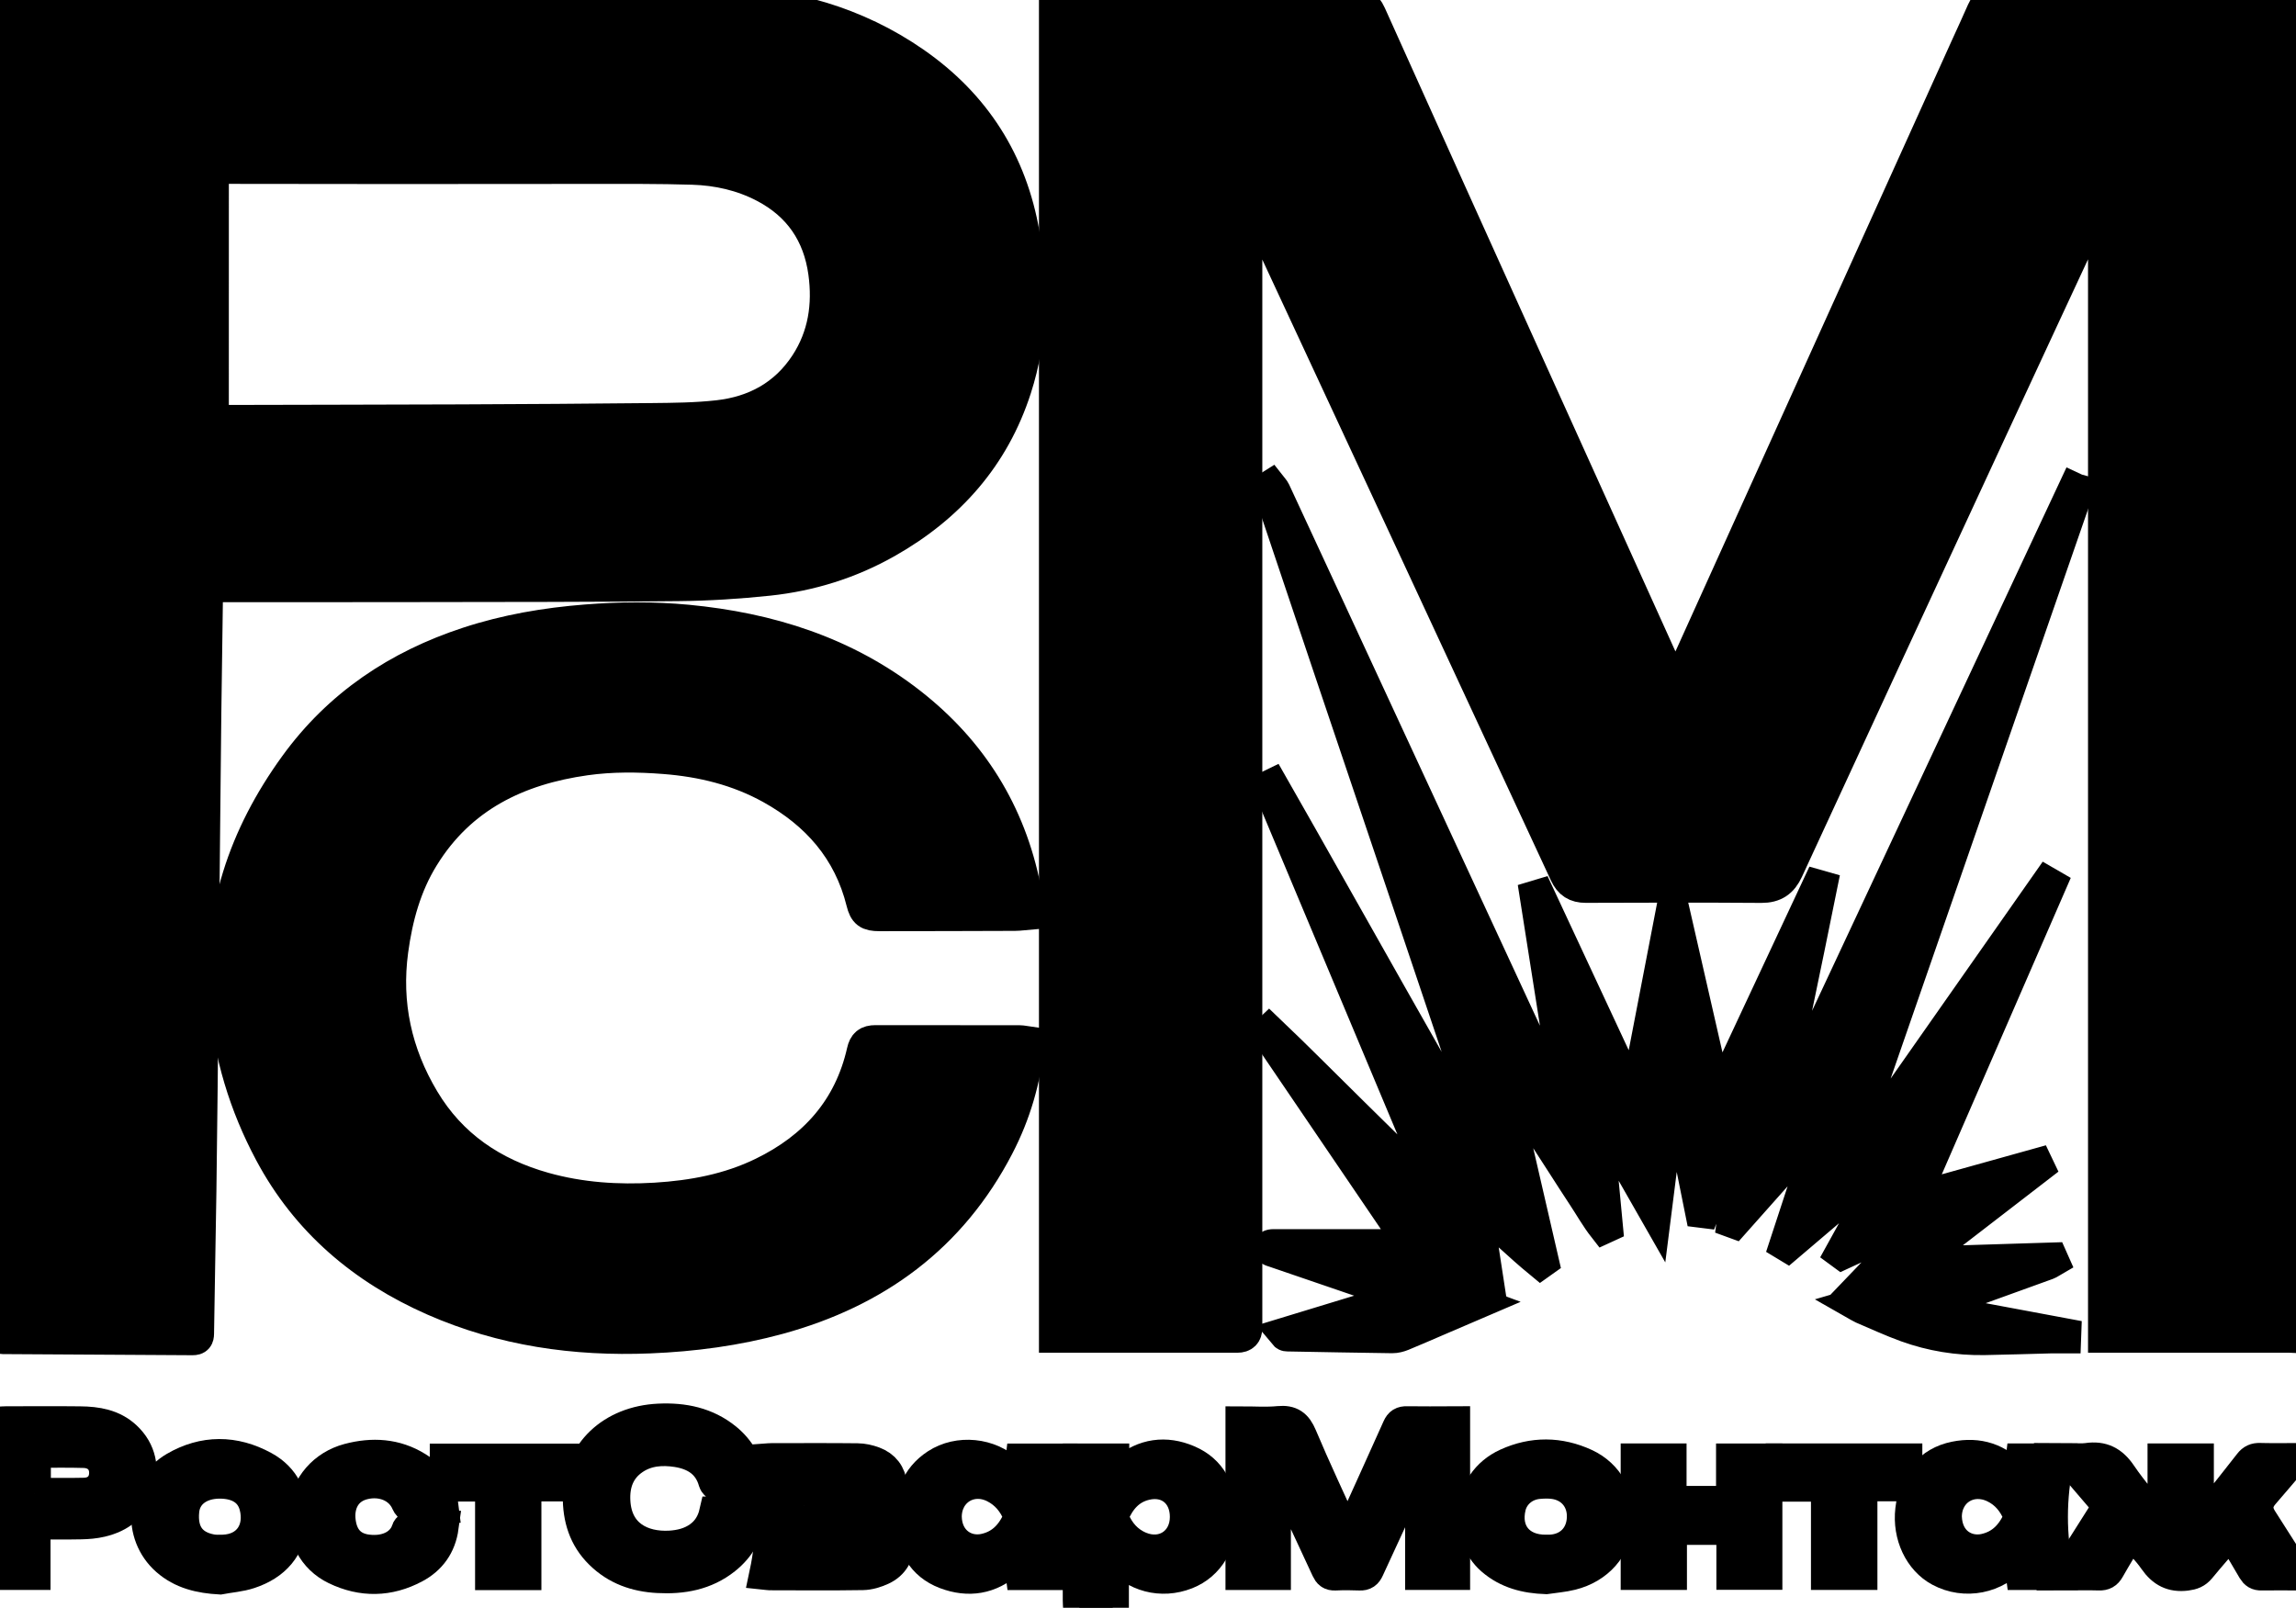
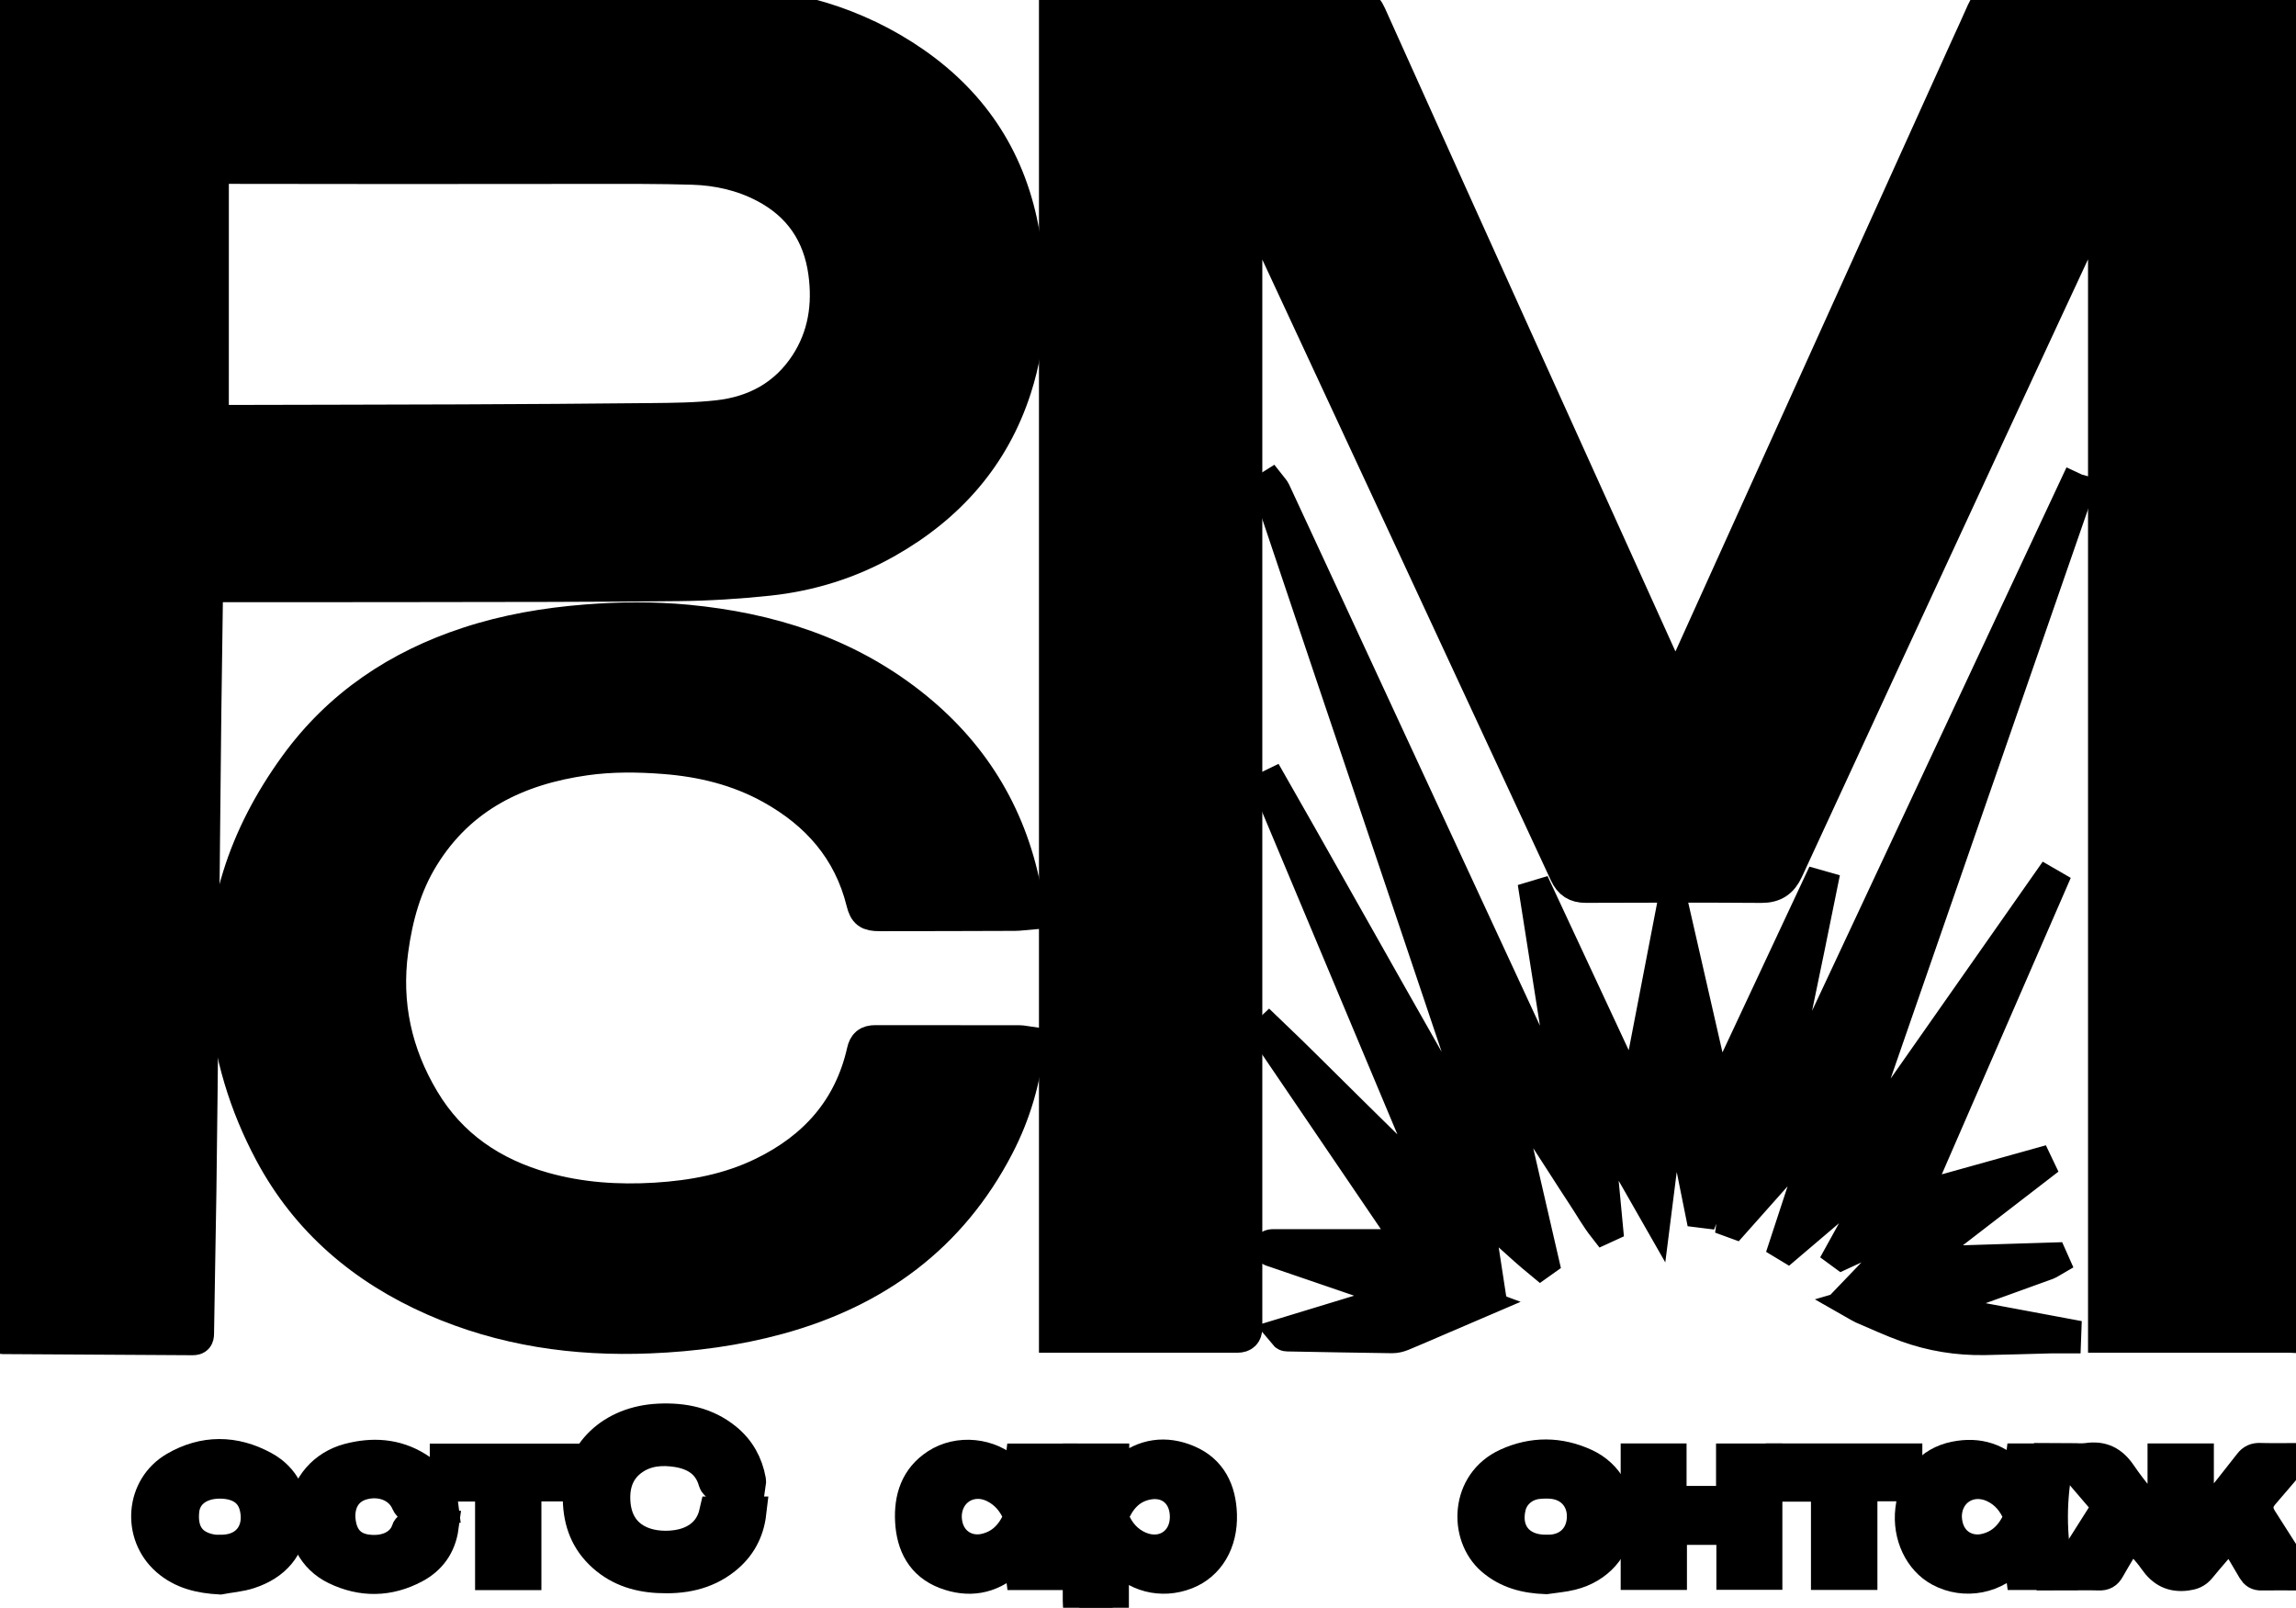
<svg xmlns="http://www.w3.org/2000/svg" viewBox="0 0 71.00 49.72" data-guides="{&quot;vertical&quot;:[],&quot;horizontal&quot;:[]}">
  <path fill="#000000" stroke="#000000" fill-opacity="1" stroke-width="1" stroke-opacity="1" class="cls-1" id="tSvg54347958c0" title="Path 1" d="M71 41.342C70.931 41.339 70.86 41.334 70.791 41.334C68.966 41.334 67.142 41.334 65.318 41.334C65.235 41.334 65.152 41.334 65.069 41.334C65.069 29.532 65.069 17.731 65.069 5.93C65.052 5.924 65.034 5.918 65.017 5.913C64.983 5.972 64.943 6.03 64.914 6.093C63.795 8.496 62.677 10.899 61.563 13.303C59.462 17.835 57.362 22.369 55.269 26.905C55.105 27.261 54.872 27.425 54.47 27.423C52.658 27.41 50.848 27.414 49.036 27.421C48.728 27.421 48.546 27.303 48.415 27.022C45.228 20.155 42.036 13.292 38.842 6.427C38.769 6.268 38.677 6.117 38.595 5.962C38.575 5.966 38.556 5.971 38.535 5.973C38.535 12.693 38.535 19.414 38.535 26.134C38.535 31.113 38.535 36.092 38.535 41.07C38.535 41.246 38.445 41.334 38.265 41.334C36.466 41.334 34.668 41.334 32.869 41.334C32.788 41.334 32.708 41.334 32.628 41.334C32.628 27.562 32.628 13.791 32.628 0.02C32.711 0.02 32.791 0.02 32.871 0.02C35.047 0.02 37.222 0.021 39.398 0.02C40.151 0.02 40.902 0.015 41.655 0C42.002 -0.007 42.224 0.131 42.369 0.454C44 4.082 45.637 7.709 47.276 11.335C48.704 14.498 50.134 17.659 51.566 20.82C51.639 20.983 51.719 21.14 51.811 21.334C51.895 21.157 51.967 21.011 52.035 20.863C54.964 14.389 57.891 7.914 60.82 1.44C60.985 1.075 61.156 0.712 61.315 0.345C61.417 0.113 61.59 0.003 61.837 0.003C64.867 0.009 67.896 0.014 70.927 0.021C70.952 0.021 70.977 0.028 71.003 0.031C71.003 13.801 71.003 27.571 71 41.342Z" />
  <path fill="#000000" stroke="#000000" fill-opacity="1" stroke-width="1" stroke-opacity="1" class="cls-1" id="tSvg13a722d86ef" title="Path 2" d="M71 48.686C70.643 48.686 70.286 48.679 69.93 48.686C69.811 48.689 69.748 48.648 69.688 48.548C69.463 48.157 69.229 47.771 68.985 47.363C68.656 47.745 68.332 48.112 68.022 48.488C67.907 48.627 67.786 48.67 67.607 48.693C67.171 48.748 66.879 48.591 66.633 48.237C66.42 47.931 66.15 47.663 65.892 47.363C65.654 47.762 65.421 48.14 65.203 48.525C65.134 48.646 65.055 48.69 64.916 48.686C64.585 48.676 64.255 48.683 63.88 48.683C64.334 47.967 64.77 47.276 65.214 46.574C64.811 46.102 64.41 45.634 63.977 45.128C64.192 45.128 64.374 45.149 64.549 45.124C65.004 45.058 65.311 45.213 65.576 45.605C65.932 46.131 66.361 46.607 66.758 47.105C66.796 47.153 66.837 47.198 66.909 47.283C66.909 46.568 66.909 45.854 66.909 45.139C67.259 45.139 67.609 45.139 67.96 45.139C67.96 45.836 67.96 46.532 67.96 47.228C67.974 47.233 67.988 47.239 68.003 47.245C68.151 47.06 68.301 46.875 68.449 46.691C68.825 46.217 69.205 45.744 69.576 45.266C69.659 45.159 69.746 45.12 69.88 45.124C70.203 45.134 70.527 45.127 70.895 45.127C70.574 45.503 70.281 45.85 69.983 46.194C69.767 46.444 69.747 46.708 69.922 46.987C70.247 47.497 70.571 48.008 70.897 48.517C70.927 48.563 70.966 48.603 71 48.646C71 48.659 71 48.672 71 48.686Z" />
  <path fill="#000000" stroke="#000000" fill-opacity="1" stroke-width="1" stroke-opacity="1" class="cls-1" id="tSvg17ecf5a79fd" title="Path 3" d="M33.375 49.718C33.371 49.642 33.364 49.566 33.364 49.49C33.364 48.113 33.364 46.739 33.364 45.362C33.364 45.288 33.364 45.215 33.364 45.141C33.716 45.141 34.068 45.141 34.42 45.141C34.42 45.379 34.42 45.617 34.42 45.856C34.562 45.708 34.664 45.578 34.788 45.475C35.376 44.983 36.044 44.891 36.734 45.186C37.443 45.488 37.727 46.097 37.751 46.84C37.777 47.7 37.373 48.381 36.682 48.653C35.913 48.955 35.087 48.738 34.562 48.096C34.527 48.053 34.492 48.01 34.409 47.975C34.409 48.557 34.409 49.138 34.409 49.719C34.064 49.719 33.719 49.719 33.375 49.718ZM36.676 46.916C36.679 46.18 36.126 45.723 35.414 45.897C34.909 46.019 34.607 46.38 34.416 46.84C34.396 46.885 34.407 46.956 34.428 47.004C34.592 47.394 34.851 47.696 35.249 47.862C35.978 48.166 36.673 47.704 36.676 46.916Z" />
  <path fill="#000000" stroke="#000000" fill-opacity="1" stroke-width="1" stroke-opacity="1" class="cls-1" id="tSvgb1afe04226" title="Path 4" d="M0 41.364C0 27.577 0 13.79 0 0.003C0.081 0.003 0.15 0.003 0.217 0.003C4.696 0.003 9.173 0.001 13.652 0.003C15.679 0.003 17.707 0.013 19.736 0.02C20.578 0.023 21.421 0.009 22.262 0.045C24.433 0.138 26.467 0.69 28.273 1.945C30.142 3.242 31.268 5.013 31.653 7.252C31.928 8.856 31.903 10.449 31.401 12.009C30.72 14.122 29.343 15.671 27.43 16.756C26.293 17.402 25.062 17.786 23.766 17.924C22.843 18.021 21.912 18.081 20.984 18.09C18.325 18.119 15.665 18.116 13.006 18.12C10.882 18.124 8.757 18.123 6.633 18.123C6.566 18.123 6.497 18.123 6.415 18.123C6.406 18.294 6.395 18.446 6.392 18.597C6.375 19.756 6.358 20.915 6.344 22.074C6.33 23.297 6.317 24.521 6.306 25.743C6.294 27.049 6.281 28.355 6.268 29.662C6.255 31 6.244 32.338 6.23 33.676C6.219 34.734 6.207 35.792 6.192 36.849C6.17 38.314 6.14 39.778 6.119 41.243C6.117 41.363 6.089 41.411 5.958 41.411C4.001 41.397 2.042 41.387 0.085 41.376C0.061 41.376 0.037 41.369 0 41.364ZM6.576 13.017C6.65 13.021 6.694 13.024 6.738 13.024C9.238 13.018 11.738 13.015 14.237 13.006C16.214 12.997 18.189 12.987 20.166 12.965C20.847 12.958 21.533 12.952 22.208 12.876C23.343 12.748 24.284 12.24 24.923 11.264C25.489 10.398 25.632 9.435 25.494 8.428C25.329 7.231 24.717 6.333 23.64 5.769C22.946 5.405 22.193 5.237 21.417 5.213C20.385 5.181 19.351 5.188 18.319 5.188C16.393 5.186 14.467 5.192 12.54 5.192C10.634 5.192 8.726 5.188 6.819 5.186C6.745 5.186 6.67 5.186 6.577 5.186C6.577 7.797 6.577 10.407 6.576 13.017Z" />
  <path fill="#000000" stroke="#000000" fill-opacity="1" stroke-width="1" stroke-opacity="1" class="cls-1" id="tSvg15ad9f9b6c3" title="Path 5" d="M31.805 32.244C31.688 33.392 31.378 34.449 30.859 35.449C29.407 38.248 27.084 39.942 24.084 40.765C22.776 41.123 21.442 41.3 20.089 41.355C17.78 41.449 15.543 41.13 13.416 40.196C11.232 39.235 9.492 37.764 8.361 35.641C7.578 34.173 7.102 32.605 6.965 30.939C6.743 28.238 7.563 25.843 9.131 23.679C10.482 21.813 12.303 20.599 14.476 19.887C15.661 19.498 16.881 19.291 18.122 19.193C19.167 19.11 20.21 19.102 21.252 19.2C23.778 19.441 26.125 20.175 28.152 21.758C30.032 23.227 31.22 25.13 31.688 27.473C31.739 27.727 31.796 27.981 31.852 28.249C31.686 28.263 31.535 28.287 31.384 28.288C29.986 28.294 28.59 28.296 27.193 28.297C26.849 28.297 26.745 28.222 26.666 27.899C26.267 26.289 25.265 25.157 23.844 24.367C22.82 23.799 21.709 23.528 20.547 23.438C19.731 23.374 18.917 23.366 18.105 23.48C16.005 23.776 14.232 24.631 13.081 26.498C12.533 27.383 12.265 28.367 12.126 29.391C11.902 31.044 12.24 32.581 13.09 34.005C13.946 35.442 15.238 36.306 16.826 36.752C17.952 37.068 19.102 37.144 20.269 37.074C21.424 37.003 22.544 36.794 23.587 36.285C25.192 35.504 26.283 34.29 26.684 32.515C26.736 32.286 26.832 32.204 27.072 32.203C28.558 32.203 30.044 32.203 31.53 32.206C31.616 32.206 31.704 32.23 31.805 32.244Z" />
  <path fill="#000000" stroke="#000000" fill-opacity="1" stroke-width="1" stroke-opacity="1" class="cls-1" id="tSvg311783ff12" title="Path 6" d="M64.245 15.159C61.797 22.221 59.348 29.281 56.9 36.343C56.92 36.354 56.938 36.364 56.958 36.376C59.074 33.356 61.191 30.337 63.308 27.318C63.336 27.335 63.365 27.352 63.394 27.368C61.992 30.588 60.592 33.81 59.169 37.081C60.472 36.717 61.734 36.366 62.995 36.014C63.006 36.037 63.017 36.061 63.028 36.084C61.762 37.059 60.496 38.037 59.23 39.012C59.231 39.028 59.232 39.042 59.234 39.057C60.64 39.014 62.044 38.97 63.45 38.926C63.459 38.946 63.465 38.967 63.474 38.987C63.42 39.018 63.368 39.06 63.31 39.081C62.426 39.403 61.541 39.72 60.657 40.04C60.293 40.172 59.93 40.304 59.568 40.468C60.999 40.734 62.429 41.002 63.86 41.269C63.859 41.297 63.856 41.326 63.855 41.355C63.701 41.355 63.546 41.352 63.392 41.355C62.718 41.372 62.043 41.395 61.369 41.407C60.539 41.421 59.731 41.29 58.953 41.009C58.488 40.841 58.038 40.631 57.583 40.438C57.526 40.414 57.477 40.377 57.396 40.331C58.134 40.115 58.836 39.909 59.538 39.702C59.536 39.685 59.534 39.667 59.531 39.65C58.897 39.682 58.264 39.715 57.574 39.751C58.299 38.995 58.987 38.278 59.675 37.56C59.667 37.547 59.66 37.535 59.651 37.523C58.757 37.937 57.864 38.35 56.971 38.763C56.959 38.754 56.948 38.747 56.937 38.739C57.48 37.755 58.024 36.772 58.567 35.788C58.556 35.778 58.543 35.766 58.532 35.757C57.447 36.68 56.363 37.602 55.278 38.526C55.257 38.513 55.236 38.501 55.214 38.488C55.631 37.217 56.048 35.947 56.464 34.676C56.45 34.666 56.436 34.658 56.422 34.648C55.489 35.699 54.554 36.751 53.62 37.801C53.609 37.797 53.596 37.791 53.585 37.787C53.753 36.494 53.92 35.202 54.088 33.909C54.073 33.905 54.057 33.899 54.042 33.895C53.588 35.09 53.134 36.284 52.679 37.477C52.656 37.474 52.632 37.47 52.606 37.467C52.33 36.093 52.055 34.721 51.778 33.348C51.756 33.348 51.735 33.349 51.712 33.351C51.54 34.712 51.37 36.074 51.189 37.496C50.578 36.428 49.996 35.405 49.414 34.384C49.394 34.39 49.373 34.394 49.353 34.4C49.464 35.576 49.576 36.751 49.686 37.927C49.662 37.938 49.636 37.951 49.612 37.962C49.373 37.657 49.182 37.315 48.968 36.992C48.747 36.657 48.531 36.319 48.314 35.982C48.095 35.645 47.878 35.308 47.661 34.971C47.444 34.634 47.225 34.297 47.008 33.961C46.792 33.627 46.575 33.293 46.316 32.977C46.778 34.984 47.241 36.992 47.705 38.998C47.682 39.014 47.66 39.029 47.638 39.045C46.976 38.501 46.364 37.894 45.706 37.343C45.69 37.351 45.671 37.361 45.654 37.37C45.736 37.91 45.818 38.45 45.91 39.046C45.233 38.568 44.598 38.118 43.962 37.669C43.95 37.679 43.939 37.69 43.927 37.701C44.446 38.32 44.963 38.938 45.523 39.605C44.522 39.434 43.572 39.273 42.62 39.111C42.615 39.126 42.611 39.14 42.607 39.155C43.617 39.529 44.625 39.904 45.675 40.293C45.278 40.463 44.918 40.617 44.559 40.772C44.161 40.943 43.766 41.116 43.366 41.281C43.268 41.321 43.157 41.35 43.053 41.349C41.97 41.335 40.885 41.314 39.802 41.294C39.778 41.294 39.756 41.288 39.723 41.248C40.947 40.875 42.173 40.502 43.397 40.129C43.4 40.112 43.401 40.097 43.404 40.08C43.346 40.054 43.289 40.025 43.23 40.005C41.956 39.568 40.682 39.132 39.407 38.697C39.365 38.682 39.32 38.673 39.283 38.65C39.262 38.637 39.24 38.599 39.244 38.577C39.247 38.554 39.279 38.523 39.302 38.519C39.351 38.509 39.403 38.513 39.454 38.513C40.768 38.513 42.082 38.513 43.397 38.513C43.467 38.513 43.536 38.513 43.646 38.513C42.146 36.306 40.663 34.123 39.179 31.939C39.2 31.919 39.223 31.901 39.244 31.881C40.134 32.729 40.997 33.605 41.874 34.466C42.758 35.335 43.641 36.203 44.523 37.074C44.541 37.062 44.558 37.05 44.575 37.038C42.796 32.795 41.016 28.554 39.237 24.311C39.268 24.295 39.297 24.279 39.328 24.265C40.537 26.382 41.728 28.51 42.93 30.631C44.133 32.754 45.33 34.881 46.567 36.992C46.003 35.156 45.381 33.341 44.77 31.523C44.157 29.693 43.538 27.864 42.922 26.035C42.307 24.212 41.692 22.39 41.078 20.567C40.464 18.738 39.85 16.909 39.235 15.081C39.255 15.069 39.275 15.055 39.295 15.042C39.334 15.092 39.383 15.138 39.41 15.195C39.912 16.273 40.411 17.352 40.911 18.43C43.168 23.304 45.427 28.176 47.685 33.049C47.965 33.654 48.246 34.26 48.528 34.865C48.553 34.92 48.583 34.972 48.645 35.013C48.262 32.581 47.88 30.147 47.496 27.715C47.524 27.706 47.552 27.696 47.581 27.688C48.565 29.799 49.549 31.91 50.533 34.021C50.548 34.022 50.562 34.023 50.577 34.023C50.947 32.103 51.316 30.182 51.687 28.262C51.715 28.262 51.745 28.262 51.773 28.262C52.213 30.184 52.651 32.106 53.101 34.074C54.154 31.824 55.19 29.614 56.223 27.404C56.253 27.413 56.282 27.423 56.312 27.431C55.801 29.975 55.256 32.51 54.744 35.054C54.764 35.06 54.783 35.066 54.803 35.072C57.917 28.421 61.03 21.771 64.144 15.119C64.178 15.135 64.212 15.15 64.245 15.159Z" />
-   <path fill="#000000" stroke="#000000" fill-opacity="1" stroke-width="1" stroke-opacity="1" class="cls-1" id="tSvgcdc5e1af54" title="Path 7" d="M44.961 43.99C44.961 45.55 44.961 47.109 44.961 48.669C44.624 48.669 44.287 48.669 43.951 48.669C43.951 47.477 43.951 46.286 43.951 45.094C43.938 45.09 43.925 45.087 43.913 45.083C43.887 45.128 43.858 45.17 43.835 45.217C43.323 46.317 42.812 47.418 42.305 48.521C42.25 48.642 42.187 48.693 42.05 48.687C41.796 48.676 41.54 48.675 41.286 48.687C41.153 48.694 41.098 48.641 41.046 48.529C40.545 47.445 40.041 46.363 39.536 45.28C39.509 45.224 39.479 45.168 39.419 45.113C39.419 46.299 39.419 47.485 39.419 48.672C39.078 48.672 38.737 48.672 38.396 48.672C38.396 47.112 38.396 45.552 38.396 43.992C38.784 43.992 39.168 44.02 39.544 43.983C39.911 43.948 40.084 44.078 40.227 44.417C40.655 45.435 41.129 46.435 41.585 47.442C41.607 47.493 41.633 47.542 41.669 47.621C41.709 47.542 41.737 47.489 41.761 47.434C42.256 46.339 42.754 45.248 43.244 44.151C43.301 44.025 43.368 43.986 43.501 43.989C43.978 43.996 44.456 43.992 44.961 43.99Z" />
  <path fill="#000000" stroke="#000000" fill-opacity="1" stroke-width="1" stroke-opacity="1" class="cls-1" id="tSvg167c23a8c5a" title="Path 8" d="M23.178 45.921C22.85 45.921 22.52 45.923 22.191 45.916C22.159 45.916 22.108 45.861 22.097 45.822C21.932 45.228 21.492 44.958 20.928 44.871C20.47 44.802 20.008 44.833 19.602 45.103C19.131 45.417 18.965 45.885 18.993 46.424C19.048 47.494 19.862 47.882 20.713 47.836C21.041 47.817 21.355 47.741 21.629 47.545C21.895 47.355 22.05 47.092 22.121 46.781C22.48 46.781 22.839 46.781 23.198 46.781C23.129 47.37 22.868 47.841 22.414 48.201C21.808 48.683 21.098 48.807 20.345 48.766C19.669 48.73 19.064 48.52 18.572 48.034C18.078 47.548 17.898 46.949 17.903 46.269C17.913 44.936 18.923 43.977 20.374 43.908C21.132 43.872 21.844 44.014 22.451 44.509C22.857 44.842 23.094 45.273 23.187 45.787C23.19 45.805 23.191 45.825 23.19 45.843C23.19 45.861 23.184 45.88 23.178 45.921Z" />
-   <path fill="#000000" stroke="#000000" fill-opacity="1" stroke-width="1" stroke-opacity="1" class="cls-1" id="tSvgecbc0ab945" title="Path 9" d="M1.062 47.108C1.062 47.628 1.062 48.149 1.062 48.669C0.71 48.669 0.358 48.669 0.006 48.669C0.006 47.112 0.006 45.555 0.006 43.999C0.062 43.996 0.123 43.99 0.183 43.99C0.949 43.99 1.714 43.983 2.479 43.992C2.99 43.997 3.486 44.076 3.881 44.444C4.345 44.877 4.429 45.426 4.277 46.007C4.126 46.586 3.695 46.901 3.131 47.035C2.929 47.083 2.716 47.101 2.507 47.105C2.036 47.115 1.565 47.108 1.062 47.108ZM1.073 46.203C1.592 46.203 2.1 46.212 2.607 46.2C3.007 46.19 3.256 45.923 3.256 45.547C3.256 45.173 2.999 44.911 2.6 44.898C2.199 44.886 1.798 44.891 1.396 44.89C1.29 44.89 1.185 44.89 1.073 44.89C1.073 45.328 1.073 45.766 1.073 46.204C1.073 46.204 1.073 46.203 1.073 46.203Z" />
  <path fill="#000000" stroke="#000000" fill-opacity="1" stroke-width="1" stroke-opacity="1" class="cls-1" id="tSvg13023f4893b" title="Path 10" d="M31.5 45.856C31.53 45.608 31.56 45.382 31.59 45.142C31.962 45.142 32.334 45.142 32.706 45.142C32.457 46.318 32.454 47.49 32.708 48.673C32.336 48.673 31.964 48.673 31.593 48.673C31.561 48.436 31.53 48.206 31.498 47.954C31.387 48.077 31.298 48.192 31.191 48.29C30.614 48.811 29.945 48.913 29.238 48.644C28.518 48.369 28.217 47.772 28.179 47.04C28.142 46.335 28.338 45.712 28.964 45.303C29.642 44.86 30.603 44.959 31.189 45.519C31.289 45.615 31.378 45.723 31.5 45.856ZM29.241 46.904C29.253 47.663 29.851 48.057 30.448 47.927C30.992 47.809 31.311 47.448 31.519 46.963C31.536 46.925 31.522 46.864 31.504 46.82C31.354 46.455 31.113 46.165 30.759 45.984C30.024 45.609 29.247 46.083 29.241 46.904Z" />
  <path fill="#000000" stroke="#000000" fill-opacity="1" stroke-width="1" stroke-opacity="1" class="cls-1" id="tSvgd0cb66f08d" title="Path 11" d="M62.428 45.864C62.462 45.599 62.49 45.375 62.519 45.139C62.891 45.139 63.263 45.139 63.635 45.139C63.388 46.315 63.38 47.489 63.639 48.672C63.267 48.672 62.894 48.672 62.522 48.672C62.491 48.441 62.462 48.209 62.426 47.947C62.367 48.017 62.329 48.065 62.289 48.112C61.724 48.792 60.761 48.982 59.99 48.567C59.373 48.236 59.017 47.48 59.108 46.693C59.21 45.812 59.676 45.235 60.459 45.076C61.174 44.931 61.793 45.123 62.278 45.685C62.319 45.733 62.359 45.781 62.428 45.863C62.428 45.863 62.428 45.864 62.428 45.864ZM60.167 46.906C60.191 47.703 60.807 48.054 61.377 47.929C61.92 47.809 62.24 47.448 62.449 46.963C62.464 46.929 62.453 46.875 62.438 46.837C62.285 46.458 62.04 46.155 61.668 45.977C60.926 45.623 60.17 46.096 60.167 46.906Z" />
-   <path fill="#000000" stroke="#000000" fill-opacity="1" stroke-width="1" stroke-opacity="1" class="cls-1" id="tSvgeff72df1a0" title="Path 12" d="M23.673 48.666C23.924 47.484 23.916 46.317 23.676 45.141C23.758 45.135 23.807 45.13 23.858 45.13C24.744 45.13 25.629 45.124 26.515 45.134C26.683 45.135 26.857 45.175 27.015 45.233C27.334 45.351 27.52 45.592 27.553 45.933C27.585 46.275 27.448 46.54 27.16 46.726C27.128 46.747 27.096 46.764 27.036 46.798C27.104 46.832 27.154 46.861 27.206 46.881C27.564 47.018 27.765 47.279 27.775 47.661C27.785 48.048 27.622 48.36 27.262 48.525C27.082 48.608 26.874 48.672 26.677 48.675C25.715 48.69 24.752 48.682 23.79 48.68C23.766 48.68 23.741 48.673 23.673 48.666ZM24.779 47.995C25.298 47.995 25.794 48.005 26.289 47.991C26.551 47.984 26.699 47.828 26.709 47.608C26.719 47.398 26.561 47.209 26.313 47.201C25.838 47.184 25.361 47.197 24.879 47.197C24.845 47.465 24.814 47.717 24.779 47.995ZM24.873 46.569C25.301 46.569 25.701 46.586 26.1 46.564C26.372 46.548 26.502 46.385 26.486 46.162C26.471 45.952 26.324 45.826 26.059 45.818C25.76 45.809 25.46 45.815 25.161 45.815C25.037 45.815 24.914 45.815 24.779 45.815C24.813 46.084 24.844 46.322 24.875 46.568C24.874 46.568 24.874 46.569 24.873 46.569Z" />
  <path fill="#000000" stroke="#000000" fill-opacity="1" stroke-width="1" stroke-opacity="1" class="cls-1" id="tSvg12f3310142d" title="Path 13" d="M47.805 48.8C47.184 48.778 46.616 48.636 46.139 48.221C45.295 47.486 45.336 45.863 46.602 45.286C47.403 44.921 48.222 44.928 49.02 45.297C49.715 45.62 50.089 46.317 50.016 47.078C49.941 47.862 49.407 48.474 48.593 48.677C48.336 48.741 48.068 48.761 47.805 48.8ZM47.809 47.961C47.847 47.961 47.885 47.961 47.923 47.961C48.51 47.941 48.917 47.548 48.951 46.967C48.985 46.396 48.631 45.946 48.066 45.861C47.903 45.837 47.734 45.842 47.569 45.857C47.133 45.898 46.787 46.193 46.689 46.589C46.495 47.383 46.973 47.971 47.809 47.961Z" />
  <path fill="#000000" stroke="#000000" fill-opacity="1" stroke-width="1" stroke-opacity="1" class="cls-1" id="tSvg1fdbf79979" title="Path 14" d="M6.8 48.81C6.191 48.776 5.627 48.648 5.163 48.239C4.266 47.449 4.376 46 5.407 45.396C6.302 44.873 7.247 44.879 8.153 45.375C8.785 45.72 9.059 46.31 9.012 47.023C8.959 47.858 8.482 48.38 7.712 48.635C7.42 48.732 7.104 48.752 6.8 48.81ZM6.797 45.846C6.16 45.846 5.714 46.188 5.662 46.719C5.594 47.397 5.889 47.823 6.521 47.944C6.643 47.968 6.774 47.965 6.901 47.961C7.698 47.933 8.087 47.301 7.898 46.574C7.774 46.098 7.377 45.847 6.797 45.846Z" />
  <path fill="#000000" stroke="#000000" fill-opacity="1" stroke-width="1" stroke-opacity="1" class="cls-1" id="tSvg143bdec353b" title="Path 15" d="M53.576 47.276C52.939 47.276 52.303 47.276 51.666 47.276C51.666 47.741 51.666 48.206 51.666 48.67C51.316 48.67 50.966 48.67 50.617 48.67C50.617 47.493 50.617 46.316 50.617 45.139C50.962 45.139 51.308 45.139 51.654 45.139C51.654 45.578 51.654 46.016 51.654 46.454C52.292 46.454 52.929 46.454 53.566 46.454C53.566 46.016 53.566 45.578 53.566 45.141C53.917 45.141 54.267 45.141 54.617 45.141C54.617 46.316 54.617 47.492 54.617 48.667C54.27 48.667 53.923 48.667 53.576 48.667C53.576 48.204 53.576 47.74 53.576 47.276Z" />
  <path fill="#000000" stroke="#000000" fill-opacity="1" stroke-width="1" stroke-opacity="1" class="cls-1" id="tSvg905cabe203" title="Path 16" d="M13.684 47.221C13.604 47.802 13.3 48.208 12.822 48.463C12.024 48.889 11.197 48.903 10.384 48.511C9.693 48.178 9.342 47.482 9.421 46.692C9.495 45.957 10.021 45.341 10.781 45.139C11.515 44.945 12.233 44.983 12.894 45.395C13.329 45.665 13.614 46.046 13.681 46.593C13.348 46.593 13.031 46.597 12.715 46.588C12.673 46.588 12.617 46.521 12.597 46.473C12.389 45.974 11.823 45.732 11.239 45.878C10.665 46.022 10.435 46.519 10.5 47.049C10.566 47.587 10.861 47.892 11.353 47.955C12.009 48.039 12.477 47.74 12.605 47.315C12.618 47.276 12.683 47.226 12.724 47.225C13.035 47.218 13.347 47.221 13.684 47.221Z" />
  <path fill="#000000" stroke="#000000" fill-opacity="1" stroke-width="1" stroke-opacity="1" class="cls-1" id="tSvg10b0629e825" title="Path 17" d="M57.556 45.929C57.556 46.842 57.556 47.756 57.556 48.669C57.204 48.669 56.852 48.669 56.501 48.669C56.501 47.759 56.501 46.849 56.501 45.939C56.034 45.939 55.567 45.939 55.101 45.939C55.101 45.672 55.101 45.406 55.101 45.139C56.382 45.139 57.663 45.139 58.945 45.139C58.945 45.403 58.945 45.666 58.945 45.929C58.482 45.929 58.019 45.929 57.556 45.929Z" />
  <path fill="#000000" stroke="#000000" fill-opacity="1" stroke-width="1" stroke-opacity="1" class="cls-1" id="tSvg146a5ba9357" title="Path 18" d="M16.242 48.676C15.892 48.676 15.542 48.676 15.191 48.676C15.191 47.762 15.191 46.849 15.191 45.935C14.724 45.935 14.257 45.935 13.79 45.935C13.79 45.671 13.79 45.407 13.79 45.144C15.071 45.144 16.352 45.144 17.632 45.144C17.632 45.406 17.632 45.669 17.632 45.932C17.169 45.932 16.705 45.932 16.242 45.932C16.242 46.847 16.242 47.761 16.242 48.676Z" />
  <defs />
</svg>